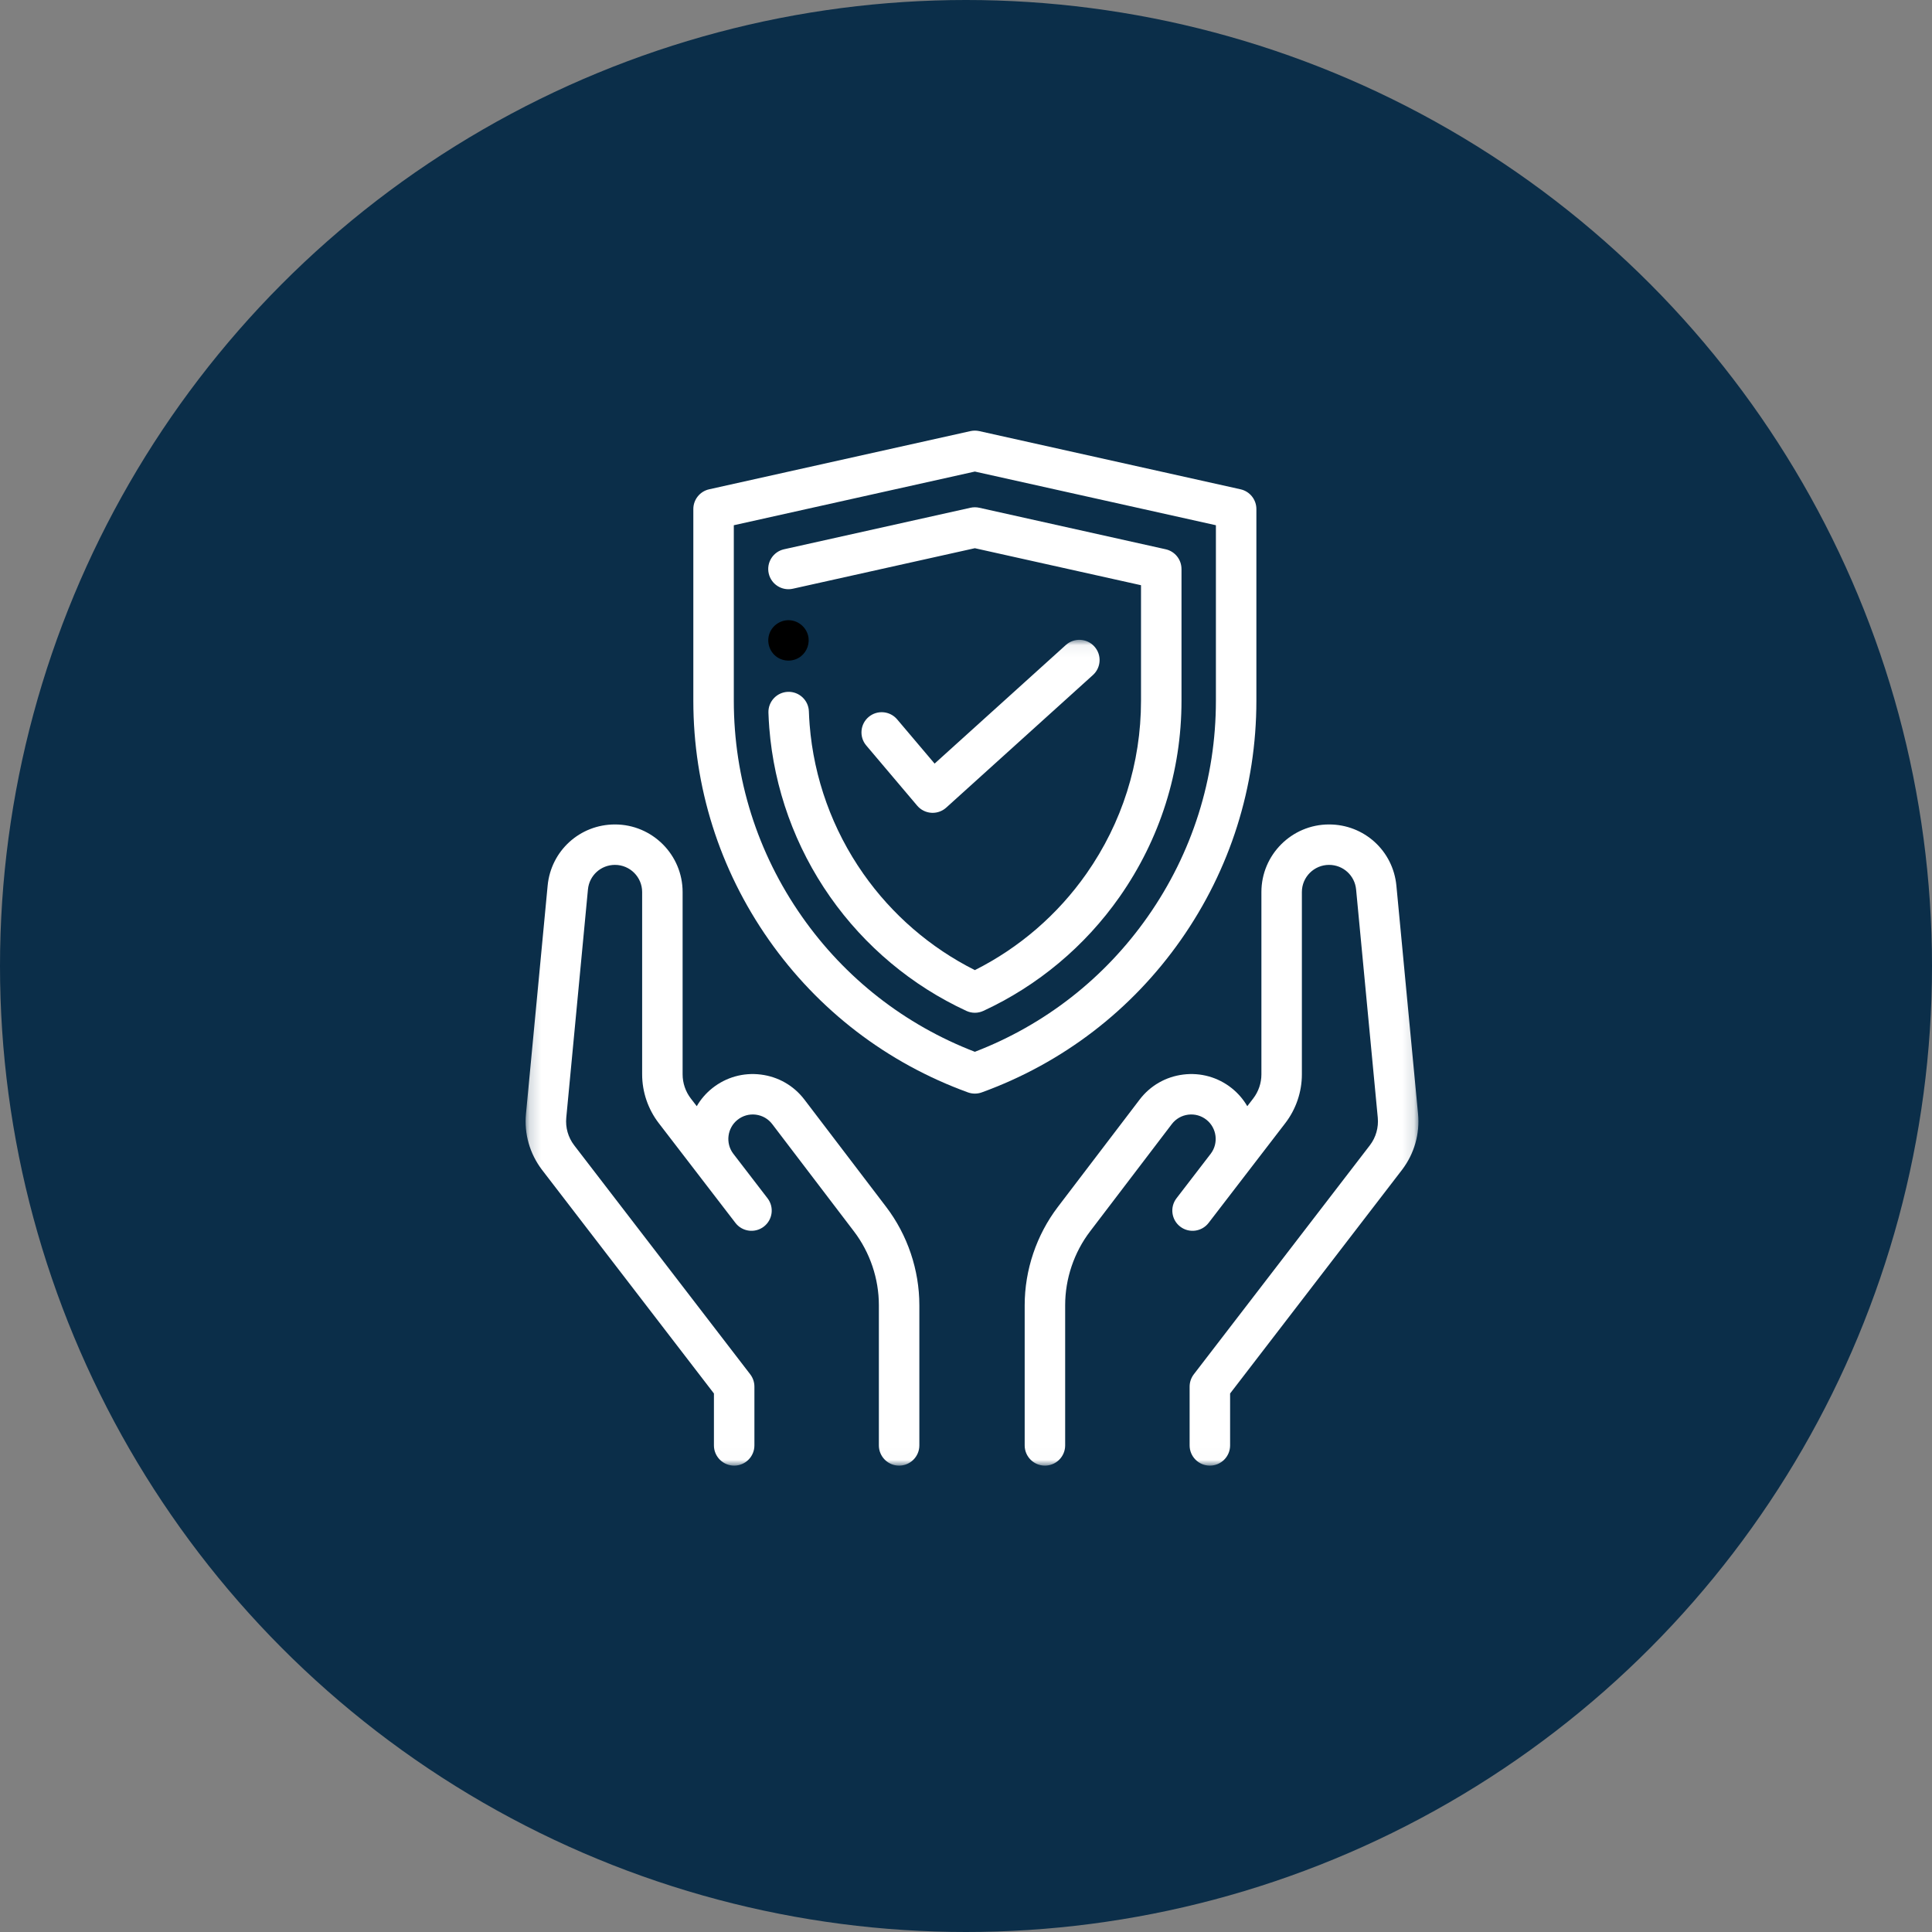
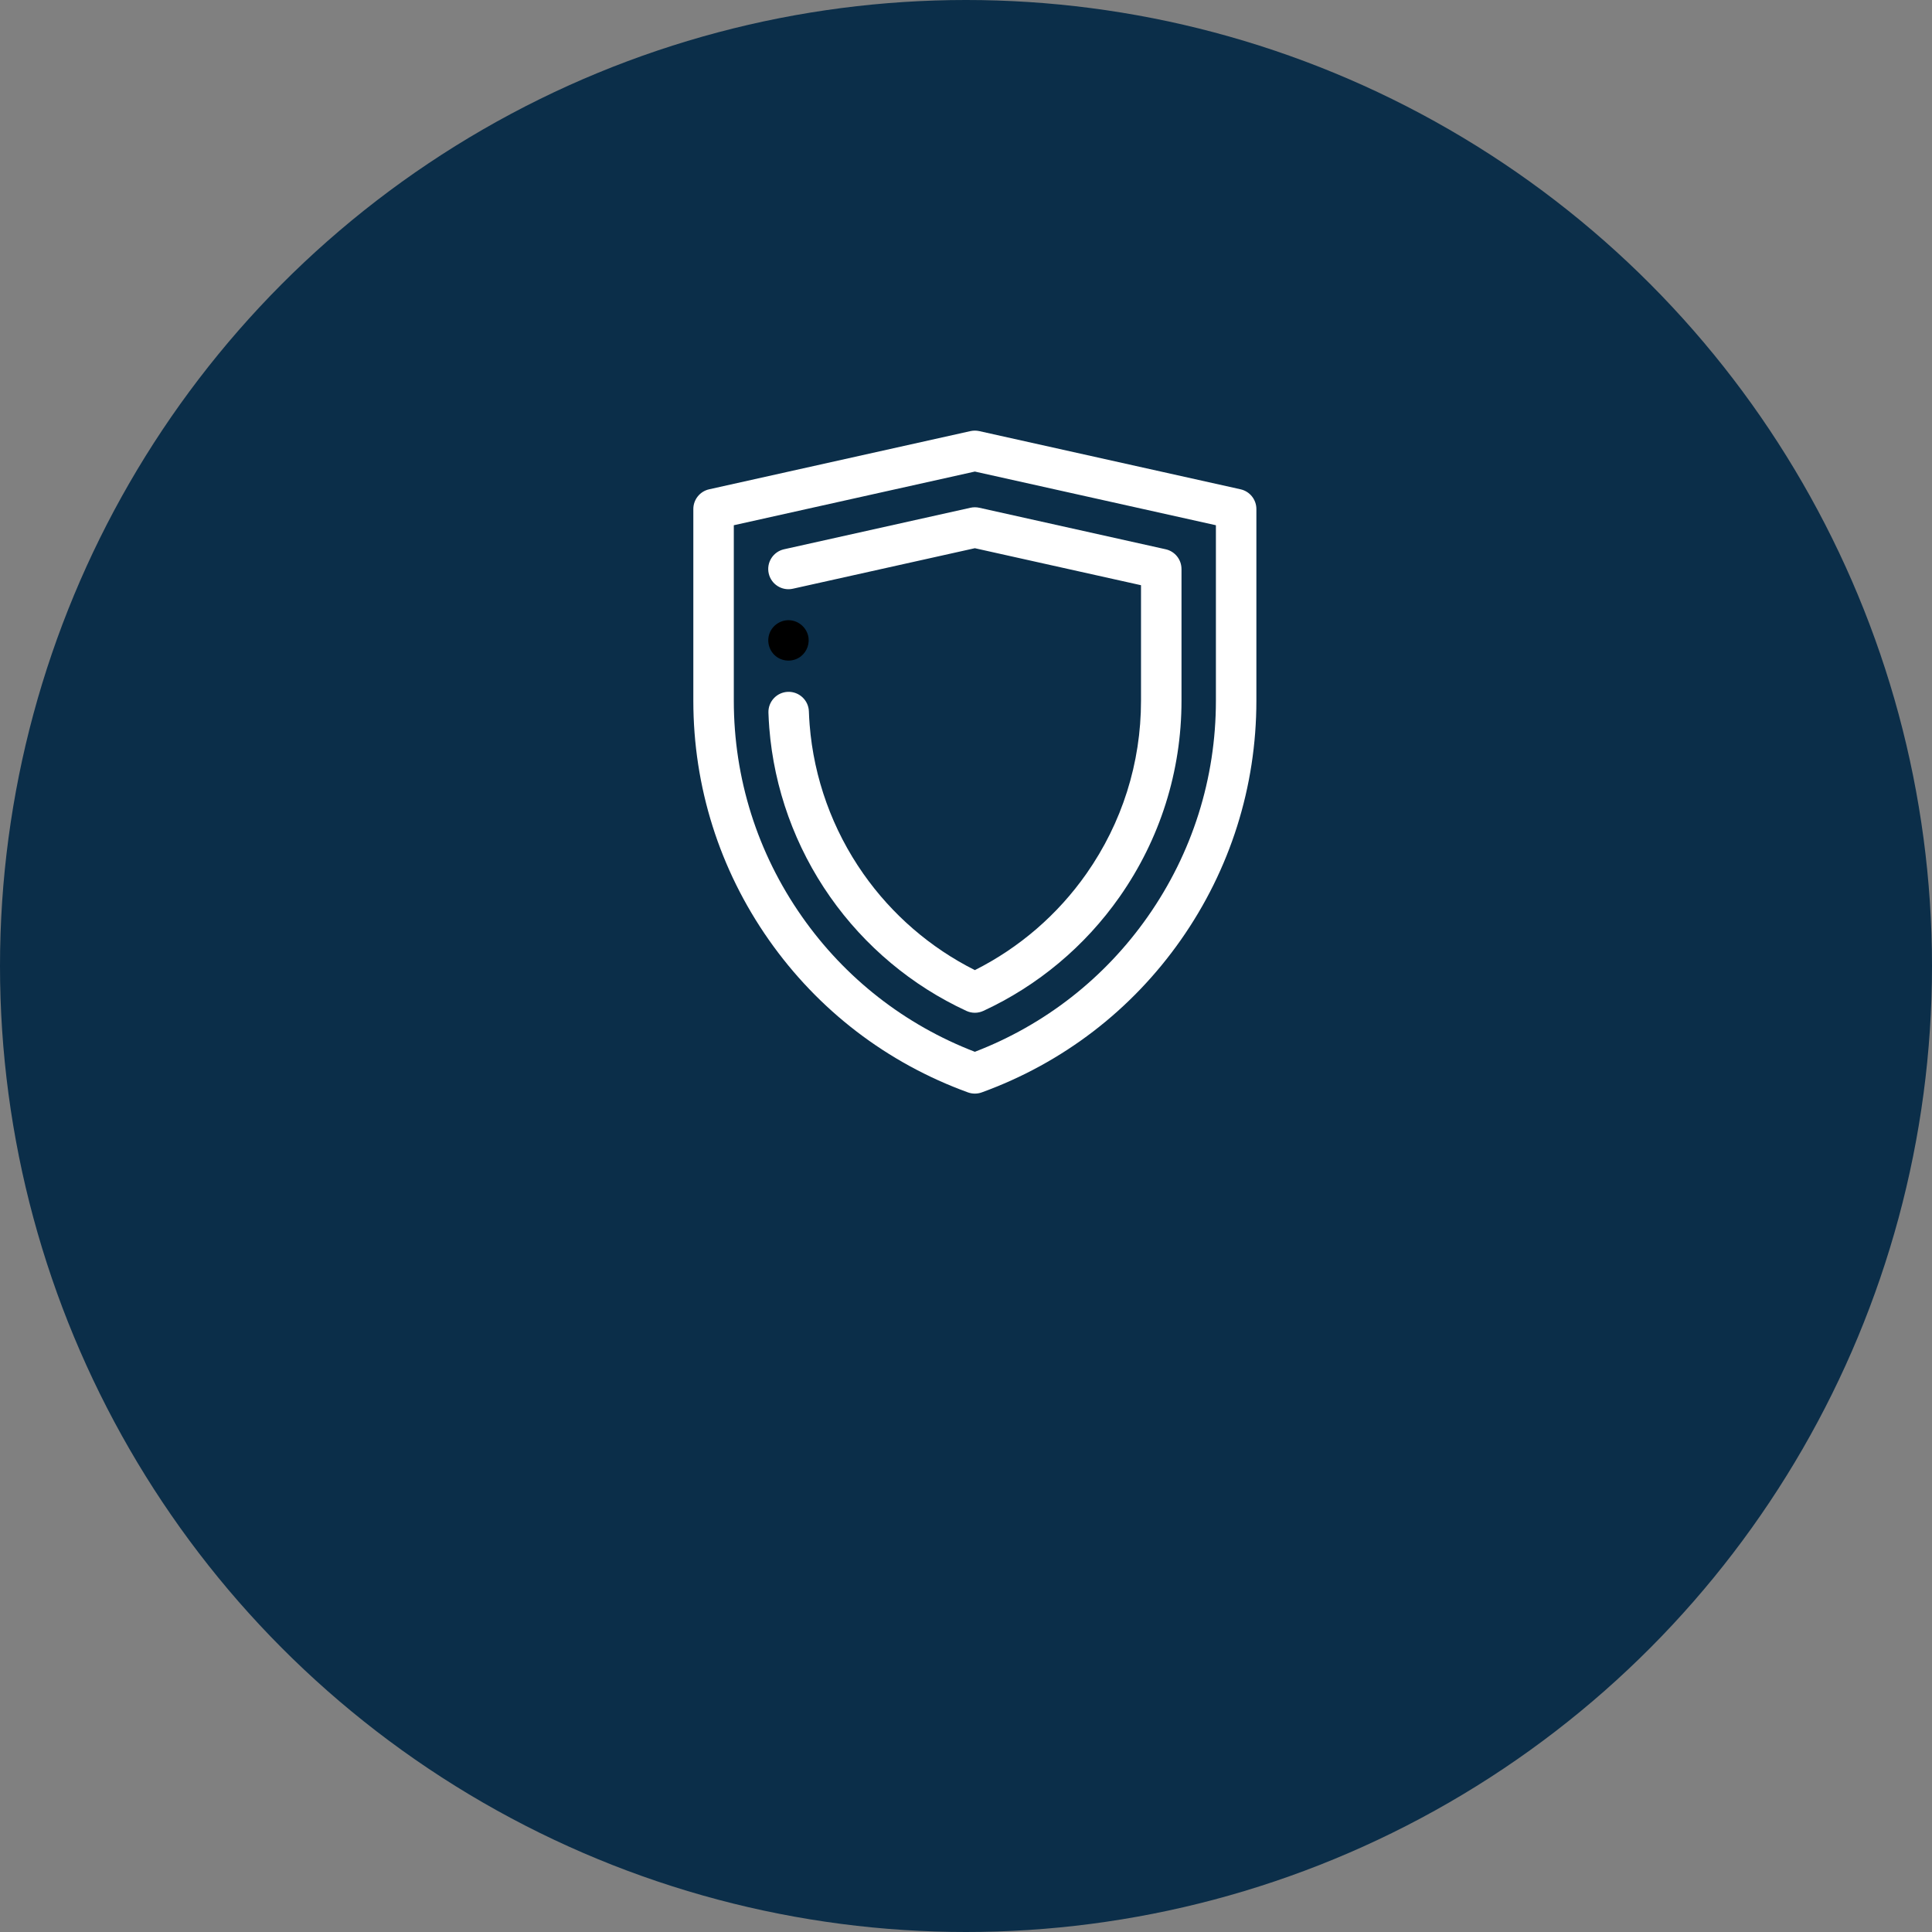
<svg xmlns="http://www.w3.org/2000/svg" xmlns:xlink="http://www.w3.org/1999/xlink" width="166px" height="166px" viewBox="0 0 166 166" version="1.1">
  <rect x="0" y="0" width="166" height="166" fill="#808080" stroke="none" />
  <title>sobre-valores-4</title>
  <desc>Created with Sketch.</desc>
  <defs>
-     <polygon id="path-1" points="0.162 70.993 76.872 70.993 76.872 0.049 0.162 0.049 0.162 70.993" />
-   </defs>
+     </defs>
  <g id="Page-1" stroke="none" stroke-width="1" fill="none" fill-rule="evenodd">
    <g id="02-Sobre" transform="translate(-920, -1365)">
      <g id="sobre-valores-4" transform="translate(920, 1365)">
        <ellipse id="Oval-3-Copy-3" fill="#0B2E49" cx="83" cy="83" rx="83" ry="83" />
        <g id="003-protection" transform="translate(45, 37)">
          <path d="M56.465,43.751 C60.708,37.7 62.95,30.596 62.95,23.208 L62.95,6.737 C62.95,5.923 62.384,5.218 61.589,5.041 L39.139,0.041 C38.89,-0.014 38.631,-0.014 38.382,0.041 L15.933,5.041 C15.137,5.218 14.572,5.923 14.572,6.737 L14.572,23.208 C14.572,30.596 16.815,37.7 21.057,43.75 C25.3,49.802 31.217,54.335 38.167,56.86 C38.359,56.929 38.561,56.964 38.761,56.964 C38.961,56.964 39.164,56.929 39.355,56.86 C46.305,54.336 52.222,49.802 56.465,43.751 Z M38.761,53.372 C32.742,51.054 27.615,47.049 23.906,41.758 C20.075,36.295 18.05,29.88 18.05,23.208 L18.05,8.129 L38.761,3.517 L59.472,8.129 L59.472,23.208 C59.472,29.879 57.447,36.294 53.616,41.758 C49.907,47.049 44.78,51.054 38.761,53.372 Z" id="Fill-1" fill="#FFFFFF" />
          <path d="M56.515,11.89 C56.515,11.075 55.95,10.371 55.155,10.194 L39.14,6.627 C38.891,6.572 38.631,6.572 38.382,6.627 L22.367,10.194 C21.43,10.403 20.839,11.331 21.049,12.268 C21.257,13.204 22.187,13.793 23.123,13.584 L38.761,10.103 L53.037,13.282 L53.037,23.208 C53.037,28.554 51.415,33.692 48.346,38.07 C45.88,41.587 42.578,44.437 38.761,46.353 C34.944,44.438 31.642,41.587 29.176,38.07 C26.521,34.284 24.927,29.857 24.565,25.271 C24.535,24.888 24.513,24.502 24.5,24.121 C24.467,23.161 23.656,22.412 22.702,22.444 C21.743,22.477 20.991,23.281 21.025,24.24 C21.04,24.672 21.064,25.111 21.098,25.544 C21.509,30.749 23.317,35.769 26.328,40.063 C29.302,44.305 33.349,47.691 38.031,49.857 C38.262,49.964 38.512,50.018 38.761,50.018 C39.01,50.018 39.26,49.964 39.491,49.857 C44.174,47.691 48.221,44.305 51.194,40.063 C54.675,35.099 56.516,29.27 56.516,23.208 L56.516,11.89 L56.515,11.89 Z" id="Fill-3" fill="#FFFFFF" />
          <g id="Group-8" transform="translate(0, 17.925)">
            <mask id="mask-2" fill="white">
              <use xlink:href="#path-1" />
            </mask>
            <g id="Clip-5" />
            <path d="M33.807,14.3 C34.112,14.659 34.548,14.88 35.019,14.911 C35.058,14.914 35.097,14.915 35.135,14.915 C35.564,14.915 35.981,14.756 36.301,14.467 L48.907,3.074 C49.619,2.43 49.674,1.332 49.029,0.621 C48.385,-0.09 47.286,-0.145 46.574,0.498 L35.302,10.685 L32.084,6.884 C31.465,6.152 30.367,6.059 29.634,6.678 C28.901,7.298 28.81,8.393 29.429,9.126 L33.807,14.3 Z" id="Fill-4" fill="#FFFFFF" mask="url(#mask-2)" />
            <path d="M24.12,39.558 C23.204,38.354 21.872,37.589 20.37,37.402 C18.868,37.215 17.389,37.63 16.205,38.57 C15.65,39.011 15.203,39.539 14.866,40.12 L14.354,39.456 C13.901,38.866 13.651,38.132 13.651,37.388 L13.651,21.719 C13.651,18.518 11.044,15.913 7.84,15.913 C4.826,15.913 2.339,18.174 2.054,21.171 L0.193,40.776 C0.029,42.494 0.514,44.197 1.564,45.581 L16.342,64.805 L16.342,69.267 C16.342,70.226 17.121,71.004 18.081,71.004 C19.041,71.004 19.82,70.226 19.82,69.267 L19.82,64.215 C19.82,63.832 19.693,63.461 19.46,63.157 L4.329,43.474 C3.813,42.795 3.574,41.953 3.655,41.104 L5.517,21.499 C5.63,20.295 6.629,19.387 7.84,19.387 C9.128,19.387 10.174,20.433 10.174,21.719 L10.174,37.388 C10.174,38.893 10.68,40.378 11.597,41.571 L15.237,46.306 C15.243,46.313 15.248,46.321 15.253,46.328 L18.19,50.149 C18.775,50.909 19.867,51.053 20.628,50.468 C21.389,49.884 21.533,48.794 20.948,48.033 L18.002,44.2 C17.319,43.298 17.482,41.995 18.371,41.29 C18.817,40.935 19.375,40.778 19.94,40.848 C20.506,40.919 21.008,41.208 21.353,41.662 L28.372,50.876 C29.754,52.69 30.514,54.943 30.514,57.223 L30.514,69.267 C30.514,70.226 31.292,71.004 32.253,71.004 C33.213,71.004 33.992,70.226 33.992,69.267 L33.992,57.223 C33.992,54.189 32.979,51.188 31.14,48.773 L24.12,39.558 Z" id="Fill-6" fill="#FFFFFF" mask="url(#mask-2)" />
            <path d="M76.841,40.776 L74.98,21.171 C74.695,18.174 72.207,15.913 69.194,15.913 C65.99,15.913 63.382,18.518 63.382,21.719 L63.382,37.388 C63.382,38.132 63.132,38.866 62.679,39.456 L62.168,40.12 C61.831,39.54 61.383,39.012 60.829,38.57 C59.645,37.63 58.165,37.215 56.664,37.402 C55.162,37.589 53.83,38.354 52.914,39.558 L45.894,48.773 C44.056,51.188 43.042,54.189 43.042,57.223 L43.042,69.267 C43.042,70.226 43.821,71.004 44.781,71.004 C45.741,71.004 46.52,70.226 46.52,69.267 L46.52,57.223 C46.52,54.943 47.28,52.69 48.662,50.876 L55.681,41.662 C56.026,41.208 56.528,40.92 57.094,40.848 C57.66,40.778 58.218,40.935 58.664,41.29 C59.551,41.995 59.715,43.298 59.032,44.2 L56.086,48.033 C55.502,48.794 55.645,49.884 56.406,50.468 C57.167,51.053 58.259,50.909 58.844,50.149 L61.781,46.328 C61.786,46.322 61.791,46.315 61.796,46.308 L65.437,41.572 C66.354,40.378 66.859,38.893 66.859,37.388 L66.859,21.719 C66.859,20.433 67.907,19.387 69.194,19.387 C70.404,19.387 71.403,20.295 71.518,21.499 L73.38,41.104 C73.459,41.954 73.221,42.795 72.712,43.466 L57.574,63.157 C57.341,63.461 57.214,63.833 57.214,64.216 L57.214,69.267 C57.214,70.226 57.993,71.004 58.953,71.004 C59.913,71.004 60.692,70.226 60.692,69.267 L60.692,64.805 L75.476,45.572 C76.519,44.197 77.004,42.494 76.841,40.776 Z" id="Fill-7" fill="#FFFFFF" mask="url(#mask-2)" />
          </g>
          <path d="M21.78,19.47 C22.392,19.878 23.221,19.852 23.803,19.403 C24.351,18.981 24.609,18.245 24.424,17.575 C24.226,16.859 23.584,16.332 22.838,16.291 C22.099,16.251 21.401,16.702 21.13,17.388 C20.833,18.142 21.108,19.018 21.78,19.47 Z" id="Fill-9" fill="#000000" />
        </g>
      </g>
    </g>
  </g>
</svg>